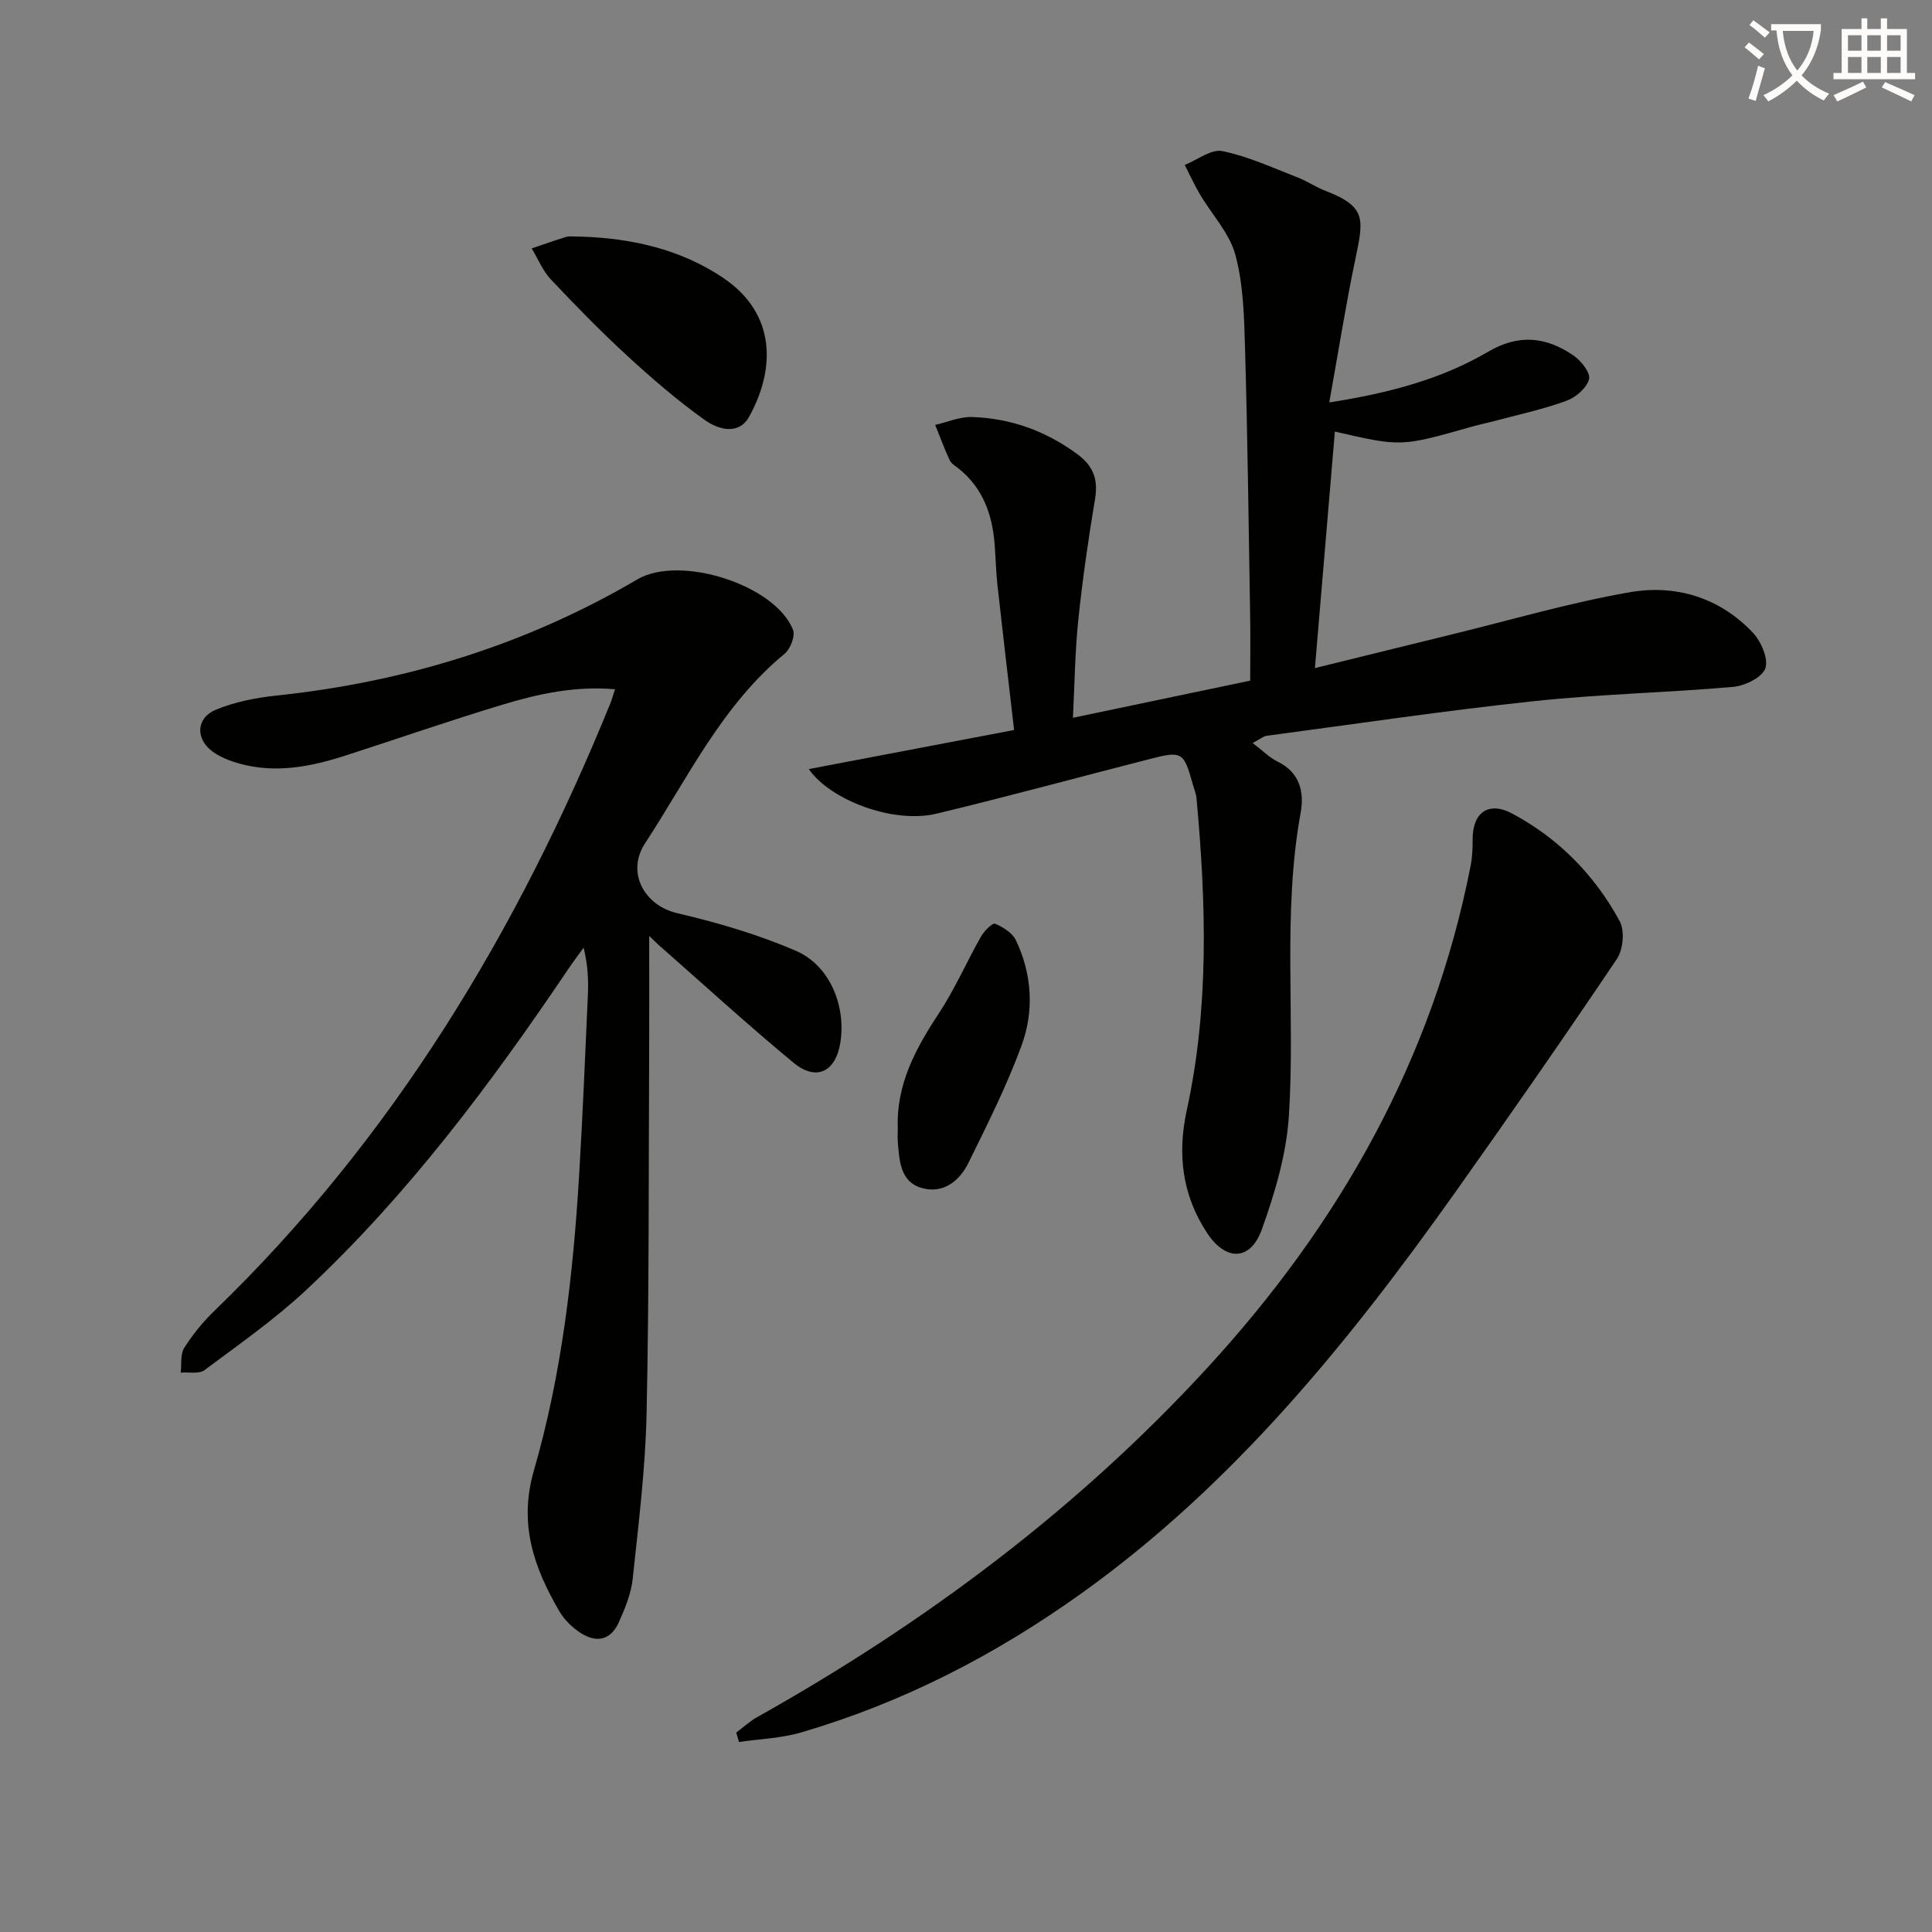
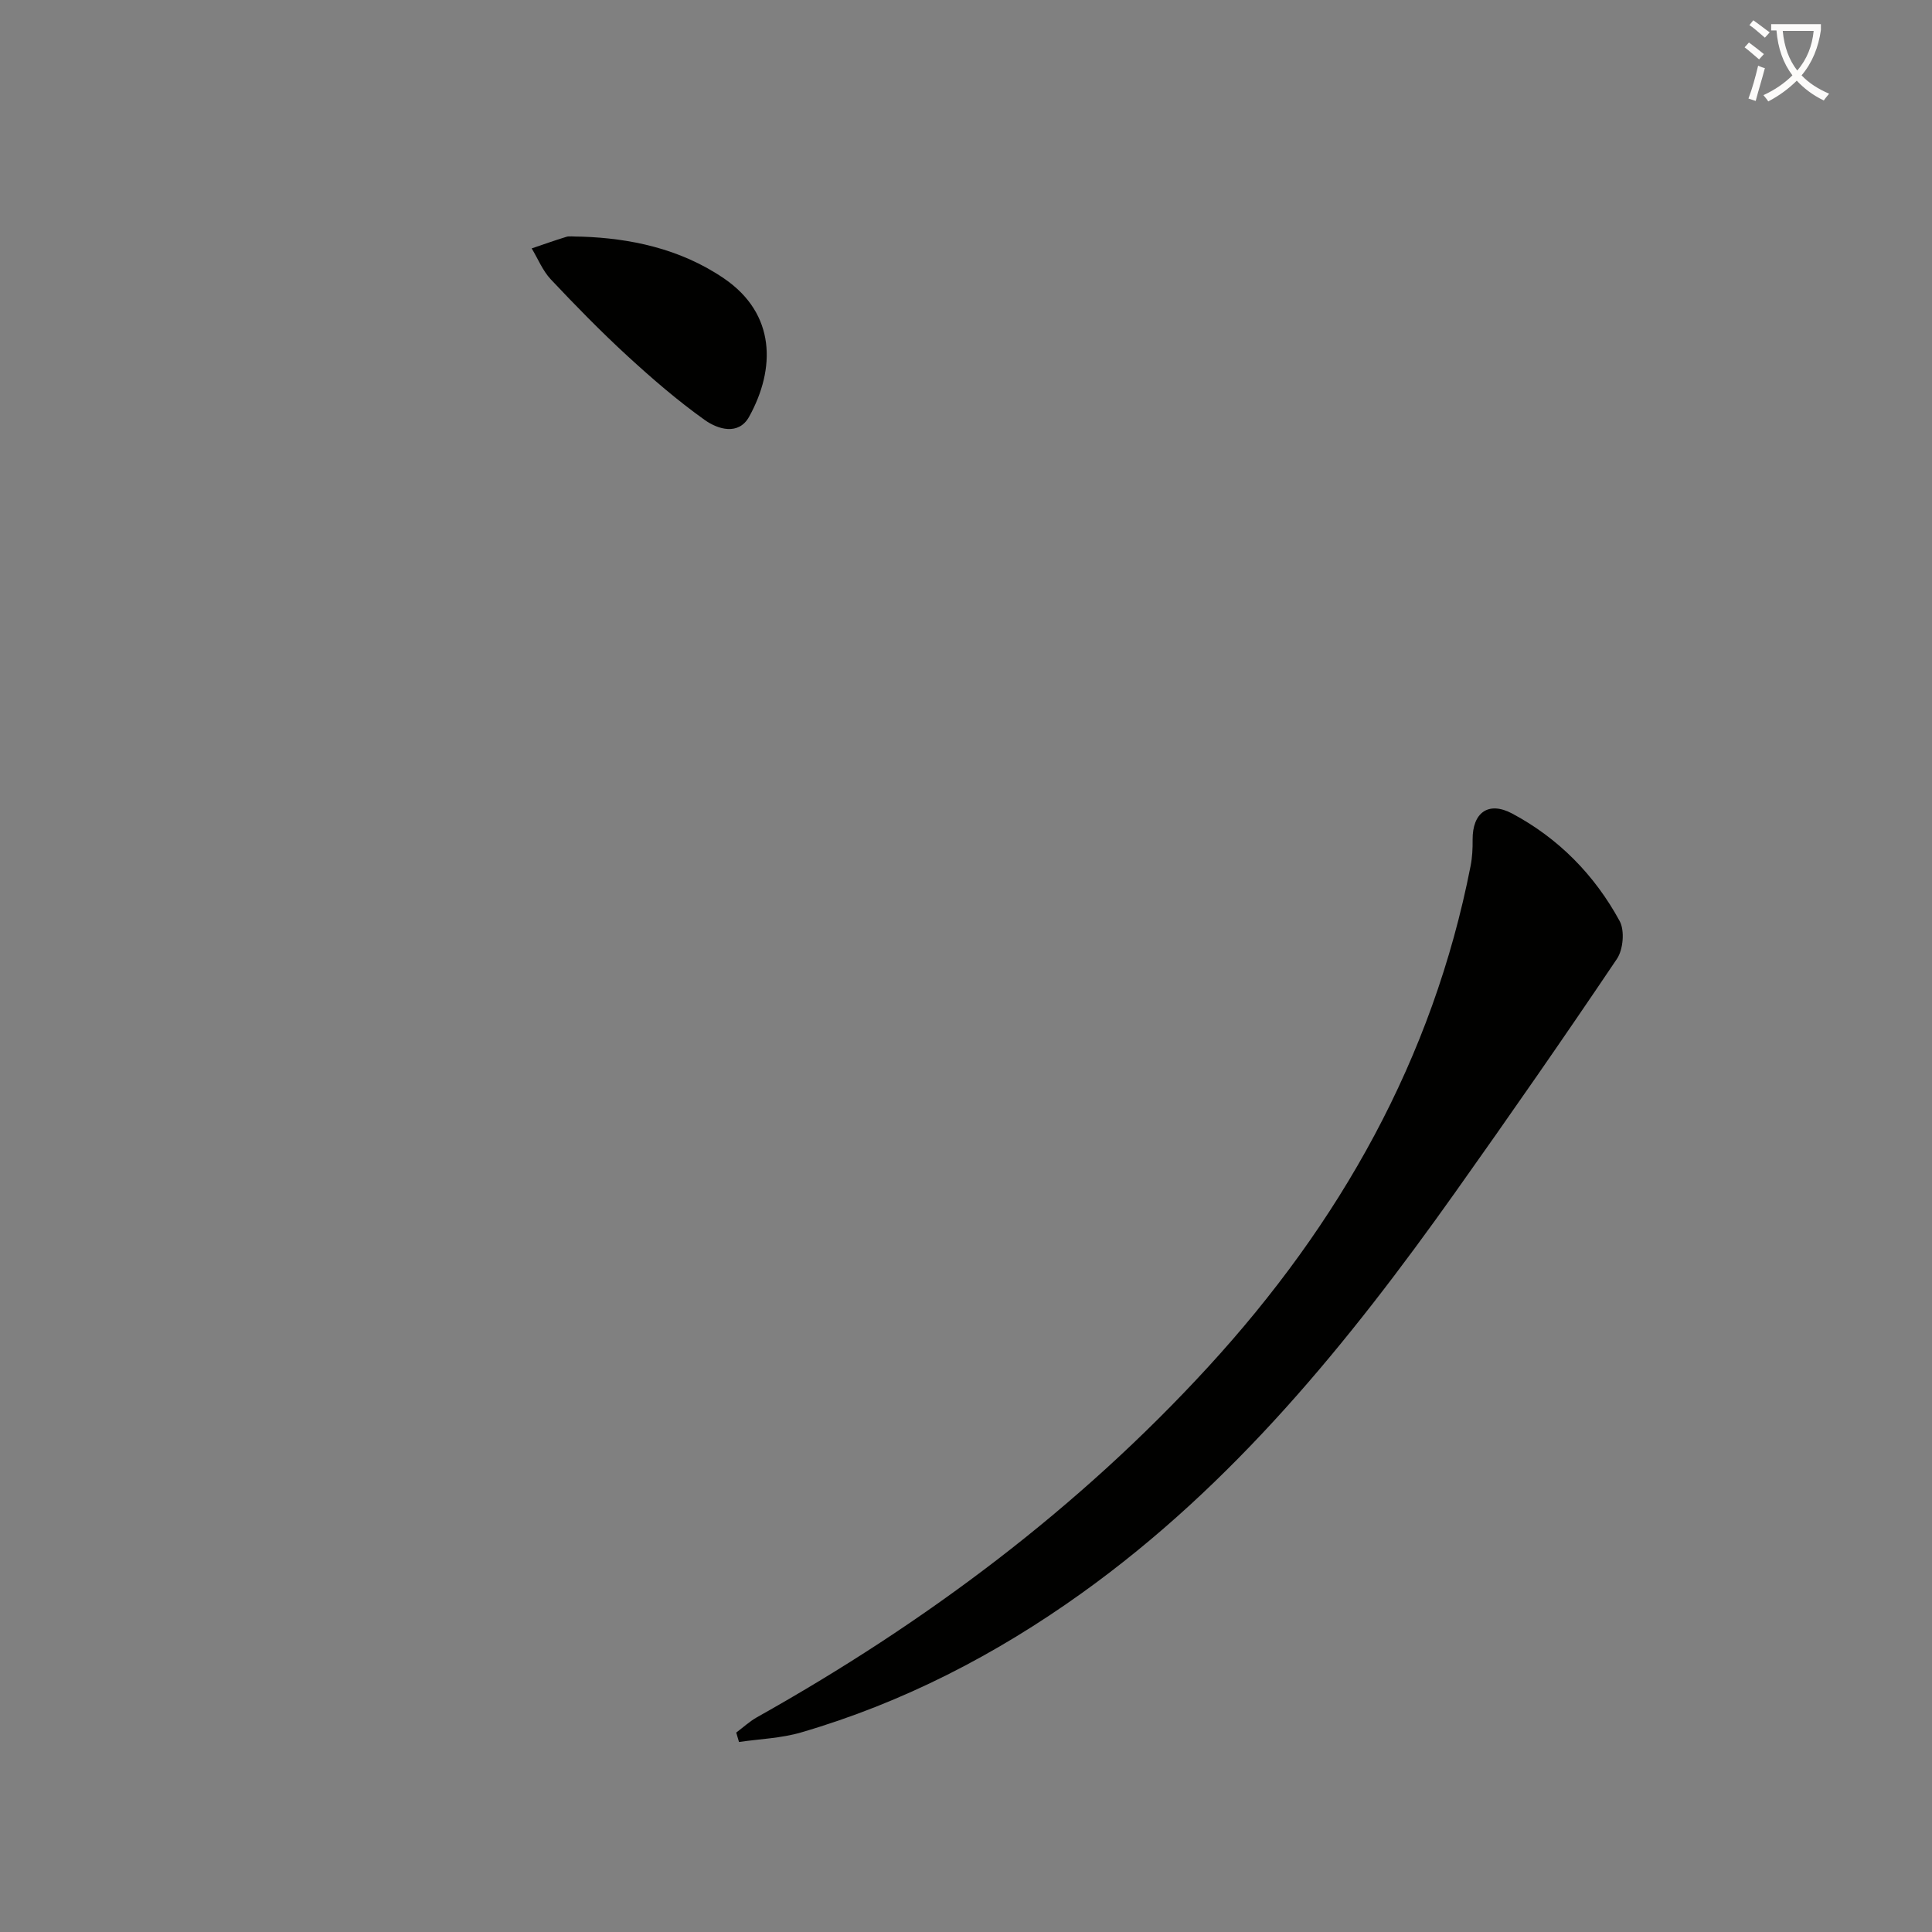
<svg xmlns="http://www.w3.org/2000/svg" enable-background="new 0 0 400 400" viewBox="0 0 400 400">
  <rect x="0" y="0" width="400" height="400" fill="#808080" stroke="none" />
  <path d="m362.1 8.8c1.1.8 2.1 1.6 3.1 2.4l-1 1.1c-1.3-1.1-2.3-2-3-2.5zm1.9 4.8c.5.2.9.4 1.4.5-.6 2.3-1.3 4.5-1.9 6.8l-1.5-.5c.8-2.1 1.4-4.3 2-6.8zm-1-9.4c1.3.9 2.4 1.8 3.4 2.5l-1 1.1c-1.4-1.2-2.4-2.1-3.2-2.6zm3.7 2.2v-1.4h10.3v1.2c-.5 3.6-1.8 6.8-4 9.4 1.5 1.6 3.4 2.8 5.7 3.8-.3.4-.7.8-1.1 1.4-2.3-1.1-4.1-2.5-5.6-4.1-1.6 1.6-3.6 3.1-5.9 4.3-.3-.5-.7-.9-1-1.3 2.4-1.1 4.4-2.5 6-4.1-1.9-2.5-3-5.6-3.3-9.3h-1.1zm8.8 0h-6.4c.3 3.3 1.3 6 3 8.2 2-2.3 3.1-5.1 3.4-8.2z" fill="#fcfbfa" />
-   <path d="m385.3 3.8h1.3v2.2h2.8v-2.2h1.3v2.2h4.1v9.1h1.7v1.3h-16.9v-1.3h1.7v-9.1h4.1v-2.2zm.4 13.1.7 1.2c-1.8.9-3.8 1.9-6 2.9-.2-.4-.5-.8-.8-1.3 2.3-1 4.3-1.9 6.1-2.8zm-3.1-6.4h2.8v-3.2h-2.8zm0 4.6h2.8v-3.3h-2.8zm4-4.6h2.8v-3.2h-2.8zm0 4.6h2.8v-3.3h-2.8zm3.7 1.9c2.1.9 4.1 1.8 6.1 2.7l-.7 1.3c-2.2-1.1-4.2-2-6.1-2.9zm3.2-9.7h-2.8v3.2h2.8zm-2.8 7.8h2.8v-3.3h-2.8z" fill="#fcfbfa" />
  <g fill="#010100">
-     <path d="m275.21 83.32c12.49-1.95 23.24-4.84 32.9-10.5 6.4-3.75 12.02-3.06 17.62.75 1.59 1.08 3.6 3.6 3.27 4.92-.45 1.8-2.72 3.76-4.64 4.47-4.65 1.72-9.55 2.77-14.36 4.06-1.76.48-3.56.83-5.32 1.33-14.61 4.16-14.61 4.16-28.31 1-1.36 16.17-2.72 32.33-4.13 48.97 9.12-2.24 18.54-4.57 27.97-6.88 12.4-3.02 24.7-6.65 37.25-8.83 9.5-1.65 18.6 1.11 25.47 8.4 1.7 1.81 3.25 5.4 2.56 7.37-.66 1.88-4.24 3.62-6.67 3.83-13.74 1.21-27.56 1.49-41.26 2.96-18.49 1.97-36.9 4.72-55.34 7.17-.6.08-1.14.57-2.87 1.49 2 1.52 3.44 3.01 5.2 3.87 4.61 2.25 5.5 6.37 4.74 10.55-3.81 20.84-1.09 41.9-2.44 62.78-.51 7.93-2.88 15.92-5.58 23.46-2.39 6.67-7.52 6.64-11.38.75-5.15-7.85-6.15-16.31-4.19-25.34 4.67-21.39 4.01-42.97 2.03-64.57-.09-.98-.49-1.93-.76-2.89-1.87-6.76-2.23-7.01-8.82-5.32-14.75 3.78-29.45 7.78-44.25 11.34-8.96 2.15-21.98-2.8-26.45-9.23 14.05-2.67 28.25-5.38 42.51-8.09-1.23-10.63-2.38-20.32-3.45-30.01-.31-2.8-.36-5.63-.58-8.44-.49-6.19-2.44-11.69-7.49-15.71-.65-.52-1.49-.99-1.81-1.69-1.11-2.39-2.02-4.87-3.01-7.32 2.55-.58 5.13-1.72 7.66-1.63 7.98.27 15.2 2.86 21.73 7.66 3.44 2.53 4.38 5.32 3.69 9.41-1.39 8.31-2.59 16.66-3.46 25.04-.68 6.59-.75 13.24-1.1 20.16 12.2-2.56 24.11-5.06 36.7-7.69 0-4.22.07-8.84-.01-13.45-.31-18.48-.53-36.95-1.06-55.42-.18-6.45-.34-13.1-1.99-19.26-1.21-4.52-4.87-8.36-7.35-12.56-1.16-1.96-2.1-4.05-3.14-6.08 2.61-1.04 5.48-3.34 7.79-2.87 5.31 1.08 10.36 3.44 15.47 5.41 2.01.77 3.82 2.03 5.83 2.8 8.67 3.34 7.94 5.91 6.18 14.41-1.95 9.37-3.45 18.84-5.35 29.42z" />
-     <path d="m134.41 193.78c0 8.92.03 16.71-.01 24.5-.12 24.79 0 49.59-.53 74.37-.25 11.44-1.67 22.86-2.88 34.25-.32 3.05-1.59 6.09-2.85 8.94-1.72 3.89-4.81 4.37-8.16 2.09-1.6-1.09-3.14-2.58-4.11-4.23-5.31-9.07-8.55-18.14-5.33-29.26 5.79-20 8.15-40.69 9.38-61.46.73-12.28 1.24-24.58 1.79-36.87.14-3.12.02-6.25-.88-9.91-1.06 1.48-2.16 2.93-3.18 4.44-16.05 23.78-33.17 46.72-54.2 66.39-6.52 6.1-13.93 11.28-21.11 16.64-1.14.85-3.26.38-4.93.52.21-1.73-.11-3.79.73-5.12 1.75-2.78 3.9-5.41 6.27-7.7 36.93-35.68 62.76-78.57 81.97-125.78.3-.74.5-1.51.95-2.89-8.26-.71-15.81.94-23.18 3.16-10.95 3.3-21.77 7.07-32.66 10.58-7.19 2.32-14.5 3.74-22.01 1.63-1.89-.53-3.83-1.29-5.4-2.42-3.66-2.62-3.52-7.01.63-8.72 3.91-1.61 8.27-2.47 12.51-2.92 26.62-2.8 51.64-10.49 74.77-24.07 8.73-5.13 28.49 1.1 32.2 10.46.5 1.27-.56 3.98-1.76 4.97-12.95 10.66-19.98 25.63-28.88 39.23-3.94 6.02-.18 12.87 6.68 14.47 8.34 1.95 16.69 4.39 24.54 7.78 7.02 3.03 10.37 11.33 9.24 18.86-.93 6.18-4.96 8.24-9.7 4.33-9.23-7.62-18.06-15.7-27.05-23.61-.75-.6-1.42-1.29-2.85-2.65z" />
    <path d="m152.43 358.71c1.42-1.06 2.75-2.3 4.29-3.17 34.77-19.5 66.39-43.08 93.41-72.53 27.28-29.73 46.51-63.76 54.34-103.72.35-1.78.44-3.63.42-5.45-.04-5.58 3.25-8.03 8.18-5.41 9.62 5.13 17.08 12.74 22.26 22.26 1.08 1.98.74 5.9-.56 7.83-10.95 16.27-22.15 32.38-33.51 48.38-22.05 31.05-45.91 60.45-77.22 82.89-17.83 12.78-37.08 22.73-58.17 28.89-4.13 1.21-8.57 1.35-12.87 1.98-.19-.63-.38-1.29-.57-1.95z" />
    <path d="m120.58 49c9.6.34 20.09 2.35 29.32 8.65 10.75 7.34 10.69 18.68 5.21 28.61-2.2 3.98-6.51 2.62-9.22.68-5.64-4.02-10.92-8.59-16.03-13.28-5.49-5.05-10.72-10.4-15.83-15.83-1.68-1.79-2.65-4.25-3.95-6.4 2.39-.81 4.77-1.66 7.19-2.4.6-.19 1.31-.03 3.31-.03z" />
-     <path d="m185.88 233.6c-.35-9.07 3.69-16.5 8.51-23.81 3.31-5.02 5.73-10.63 8.71-15.88.65-1.15 2.4-2.89 2.92-2.67 1.66.71 3.6 1.92 4.33 3.46 3.33 7.02 3.78 14.6 1.16 21.74-3.05 8.33-7.07 16.32-10.99 24.29-1.87 3.8-5.26 6.51-9.72 5.22-4.38-1.27-4.58-5.55-4.91-9.38-.09-.97-.01-1.97-.01-2.97z" />
  </g>
</svg>